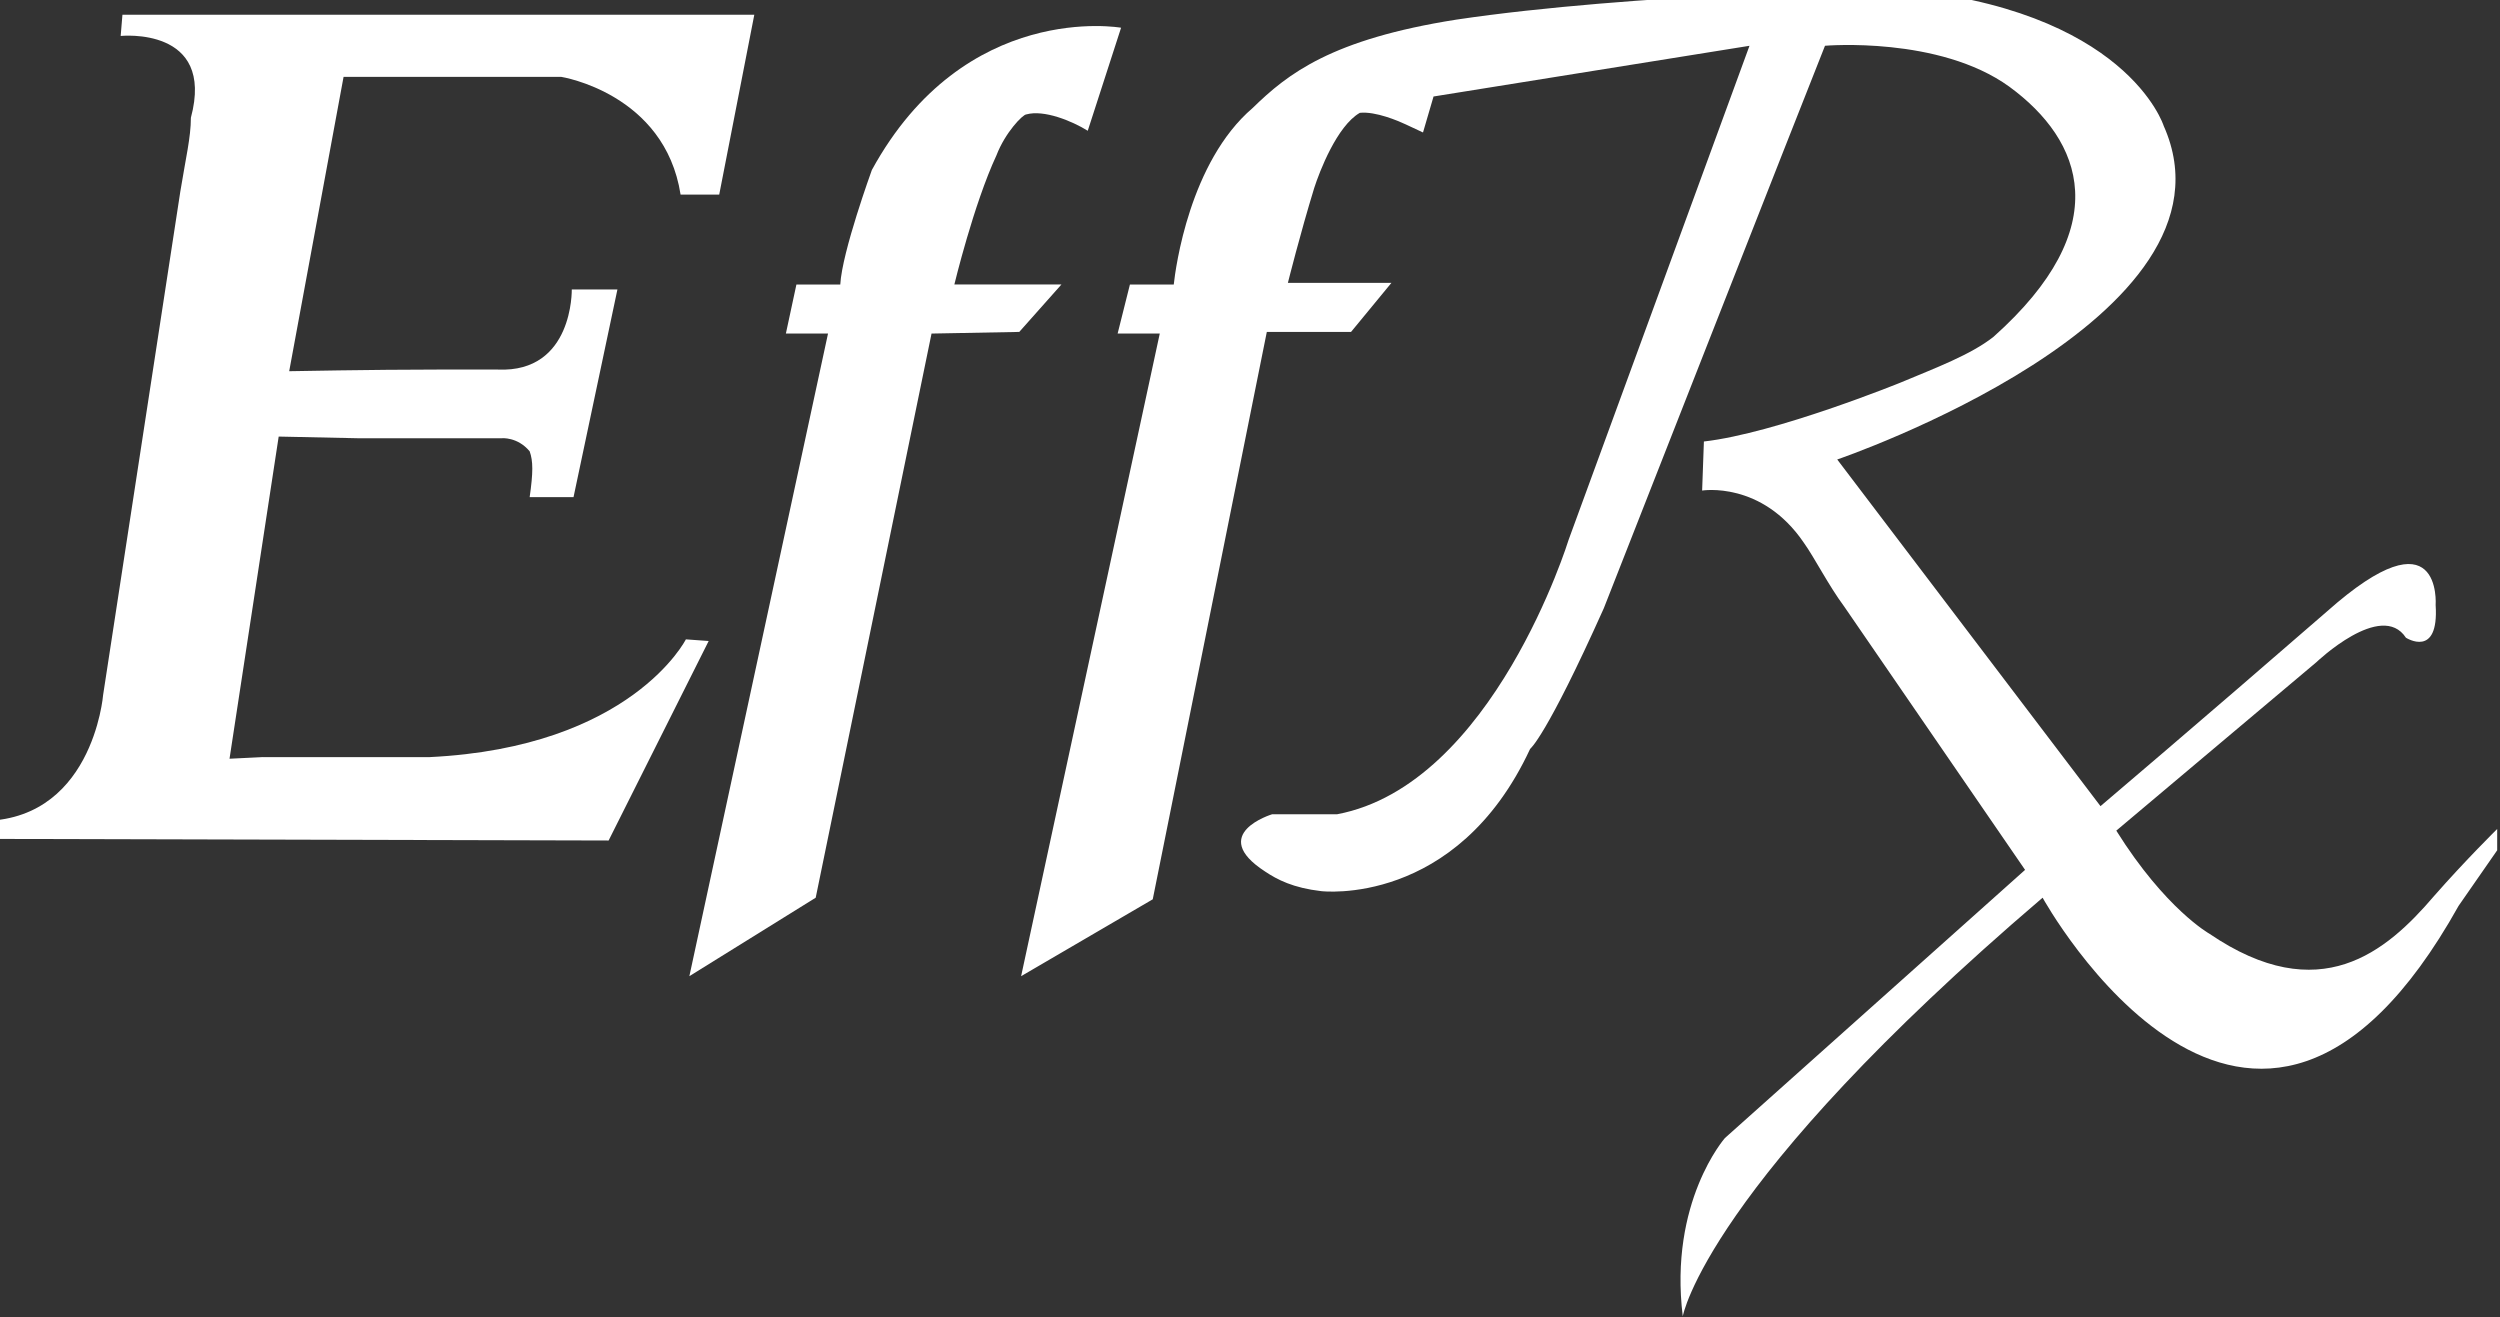
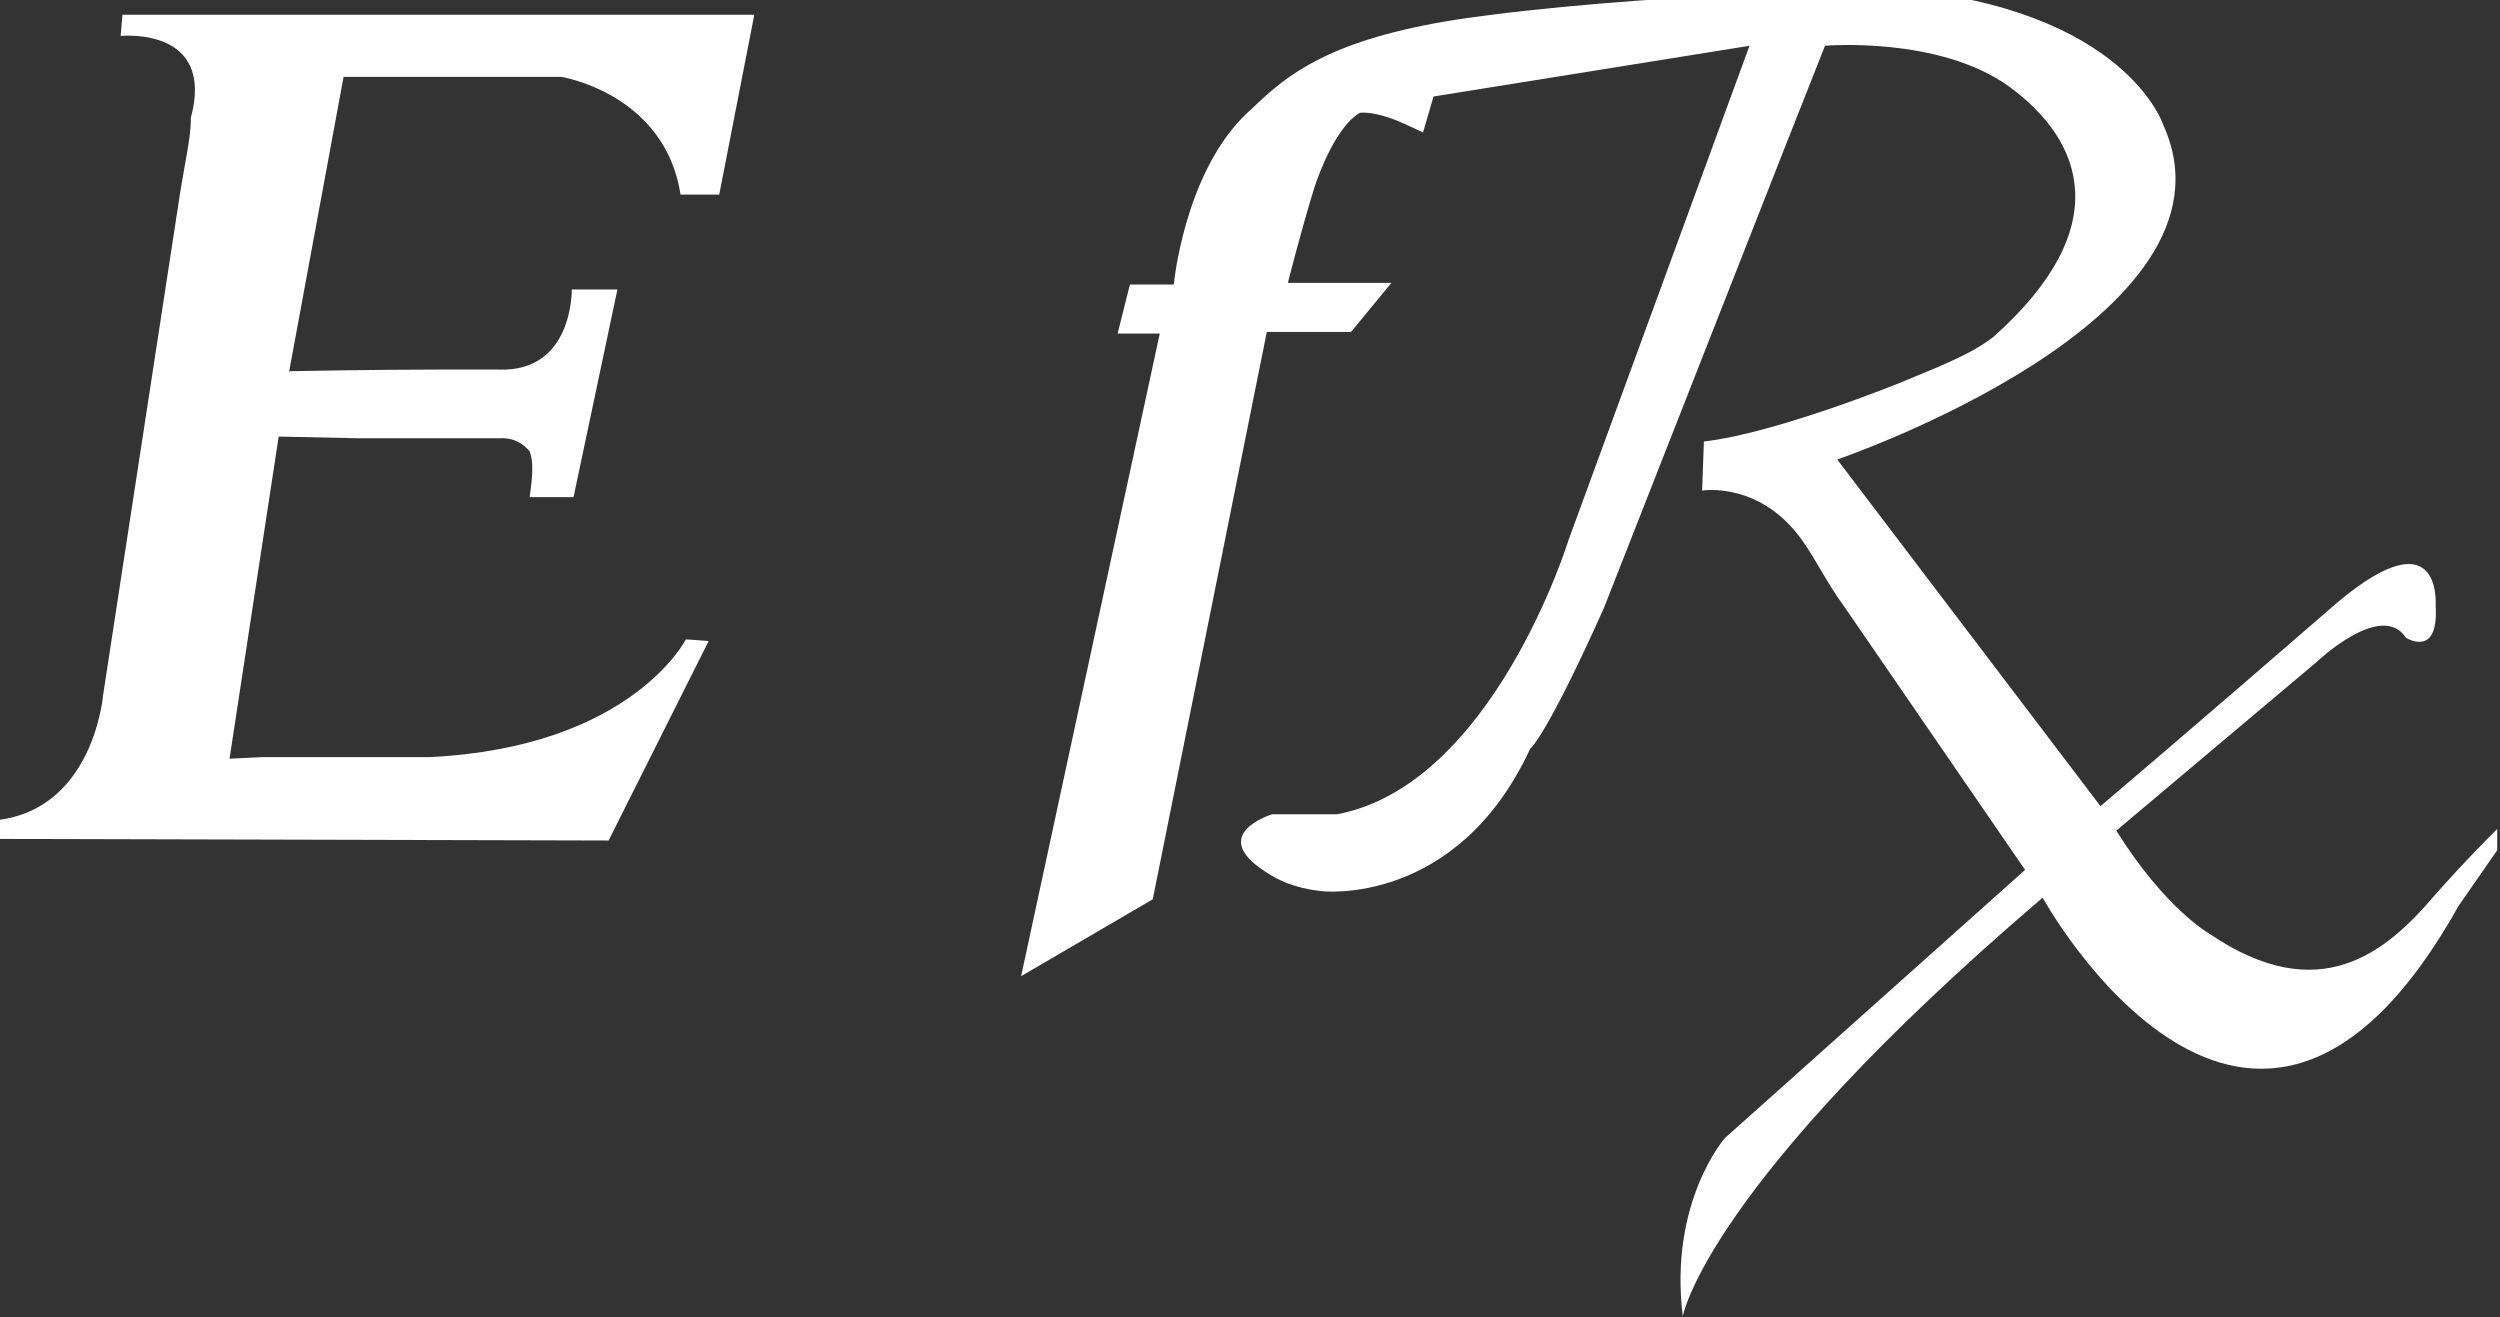
<svg xmlns="http://www.w3.org/2000/svg" xmlns:xlink="http://www.w3.org/1999/xlink" id="Ebene_1" x="0px" y="0px" width="89.699px" height="47.27px" viewBox="0 0 89.699 47.27" xml:space="preserve">
  <rect x="0" y="0" width="89.699" height="47.27" fill="#333333" stroke="none" />
  <g>
    <defs fill="#000000">
      <rect id="SVGID_1_" x="-0.96" width="90.659" height="47.27" fill="#000000" />
    </defs>
    <clipPath id="SVGID_2_" fill="#000000">
      <use xlink:href="#SVGID_1_" fill="#000000" />
    </clipPath>
    <g clip-path="url(#SVGID_2_)">
      <defs fill="#000000">
        <polyline id="SVGID_3_" points="-0.96,0 -0.96,47.756 89.598,47.756 89.598,0    " fill="#000000" />
      </defs>
      <clipPath id="SVGID_4_" fill="#000000">
        <use xlink:href="#SVGID_3_" fill="#000000" />
      </clipPath>
      <path clip-path="url(#SVGID_4_)" fill="#ffffff" d="M9.431,27.164L9.431,27.164l-1.196,0.059l1.764-11.559l2.834,0.06h5.163    c0,0,0.566-0.06,1.008,0.469c0.126,0.352,0.126,0.762,0,1.643h1.574l1.575-7.451h-1.638c0,0,0.062,2.992-2.646,2.875    c-0.126,0-1.007,0-2.203,0c-2.268,0-5.29,0.059-5.29,0.059l1.951-10.561h7.81c0,0,3.715,0.587,4.282,4.225h1.386l1.259-6.454    H4.393L4.33,1.29c0,0,3.4-0.352,2.519,2.934c0,0.705-0.188,1.467-0.378,2.641L3.7,24.934c0,0-0.378,4.693-4.598,4.518    l-0.062,0.646l22.797,0.059l3.59-7.158l-0.818-0.059c0,0-1.952,3.873-9.195,4.225H9.431z" />
    </g>
    <g clip-path="url(#SVGID_2_)">
      <defs fill="#000000">
-         <polyline id="SVGID_5_" points="-0.96,0 -0.96,47.756 89.598,47.756 89.598,0    " fill="#000000" />
-       </defs>
+         </defs>
      <clipPath id="SVGID_6_" fill="#000000">
        <use xlink:href="#SVGID_5_" fill="#000000" />
      </clipPath>
      <path clip-path="url(#SVGID_6_)" fill="#ffffff" d="M30.149,10.208L30.149,10.208h-1.574l-0.378,1.76h1.512l-4.975,23.057    l4.533-2.816l4.156-20.241l3.148-0.059l1.513-1.702h-3.842c0,0,0.692-2.875,1.511-4.635c0.315-0.821,0.945-1.467,1.071-1.467    c0.63-0.176,1.637,0.234,2.204,0.587l1.196-3.697c0,0-5.604-0.997-8.942,5.104C31.283,6.101,30.212,9.035,30.149,10.208z" />
    </g>
    <g clip-path="url(#SVGID_2_)">
      <defs fill="#000000">
        <polyline id="SVGID_7_" points="-0.96,0 -0.96,47.756 89.598,47.756 89.598,0    " fill="#000000" />
      </defs>
      <clipPath id="SVGID_8_" fill="#000000">
        <use xlink:href="#SVGID_7_" fill="#000000" />
      </clipPath>
      <path clip-path="url(#SVGID_8_)" fill="#ffffff" d="M52.254,0.704L52.254,0.704c-4.472,0.704-6.045,1.936-7.306,3.168    c-2.267,1.936-2.771,5.75-2.834,6.336h-1.573l-0.441,1.76h1.512l-4.975,23.057l4.723-2.758l4.093-20.358h3.022l1.449-1.76h-3.715    c0,0,0.44-1.76,0.944-3.402c0.188-0.587,0.818-2.23,1.638-2.699c0.566-0.059,1.385,0.293,1.637,0.411l0.629,0.294l0.378-1.291    l11.336-1.819L56.284,19.36c0,0-2.708,8.8-8.312,9.856h-2.33c0,0-2.33,0.705-0.252,2.053c0.441,0.295,1.008,0.588,2.015,0.705    c0,0,4.85,0.586,7.495-5.104c0,0,0.566-0.411,2.644-5.046c0,0,7.369-18.774,7.936-20.182c0,0,4.093-0.353,6.612,1.467    c2.646,1.936,3.842,5.045-0.566,8.976c-0.818,0.646-2.079,1.115-3.338,1.643c0,0-4.471,1.819-7.053,2.113l-0.063,1.76    c0,0,2.141-0.353,3.652,1.877c0.378,0.528,0.882,1.525,1.448,2.288l6.487,9.445l-10.77,9.622c0,0-2.015,2.288-1.512,6.396    c0,0,0.819-4.693,12.911-15.02c0,0,7.493,13.611,14.925,0.293l1.385-1.994v-0.764c0,0-1.133,1.115-2.266,2.406    c-1.704,1.994-4.097,4.049-8.062,1.35c0,0-1.575-0.881-3.338-3.697l7.177-6.042c0,0,2.333-2.229,3.215-0.88    c0,0,1.192,0.763,1.066-1.173c0,0,0.252-3.461-3.903,0.234c-4.595,3.99-8.122,6.982-8.122,6.982l-9.446-12.438    c0,0,14.8-5.045,11.714-11.969c0,0-1.322-4.224-9.698-4.928C67.935-0.411,58.552-0.235,52.254,0.704z" />
    </g>
  </g>
</svg>